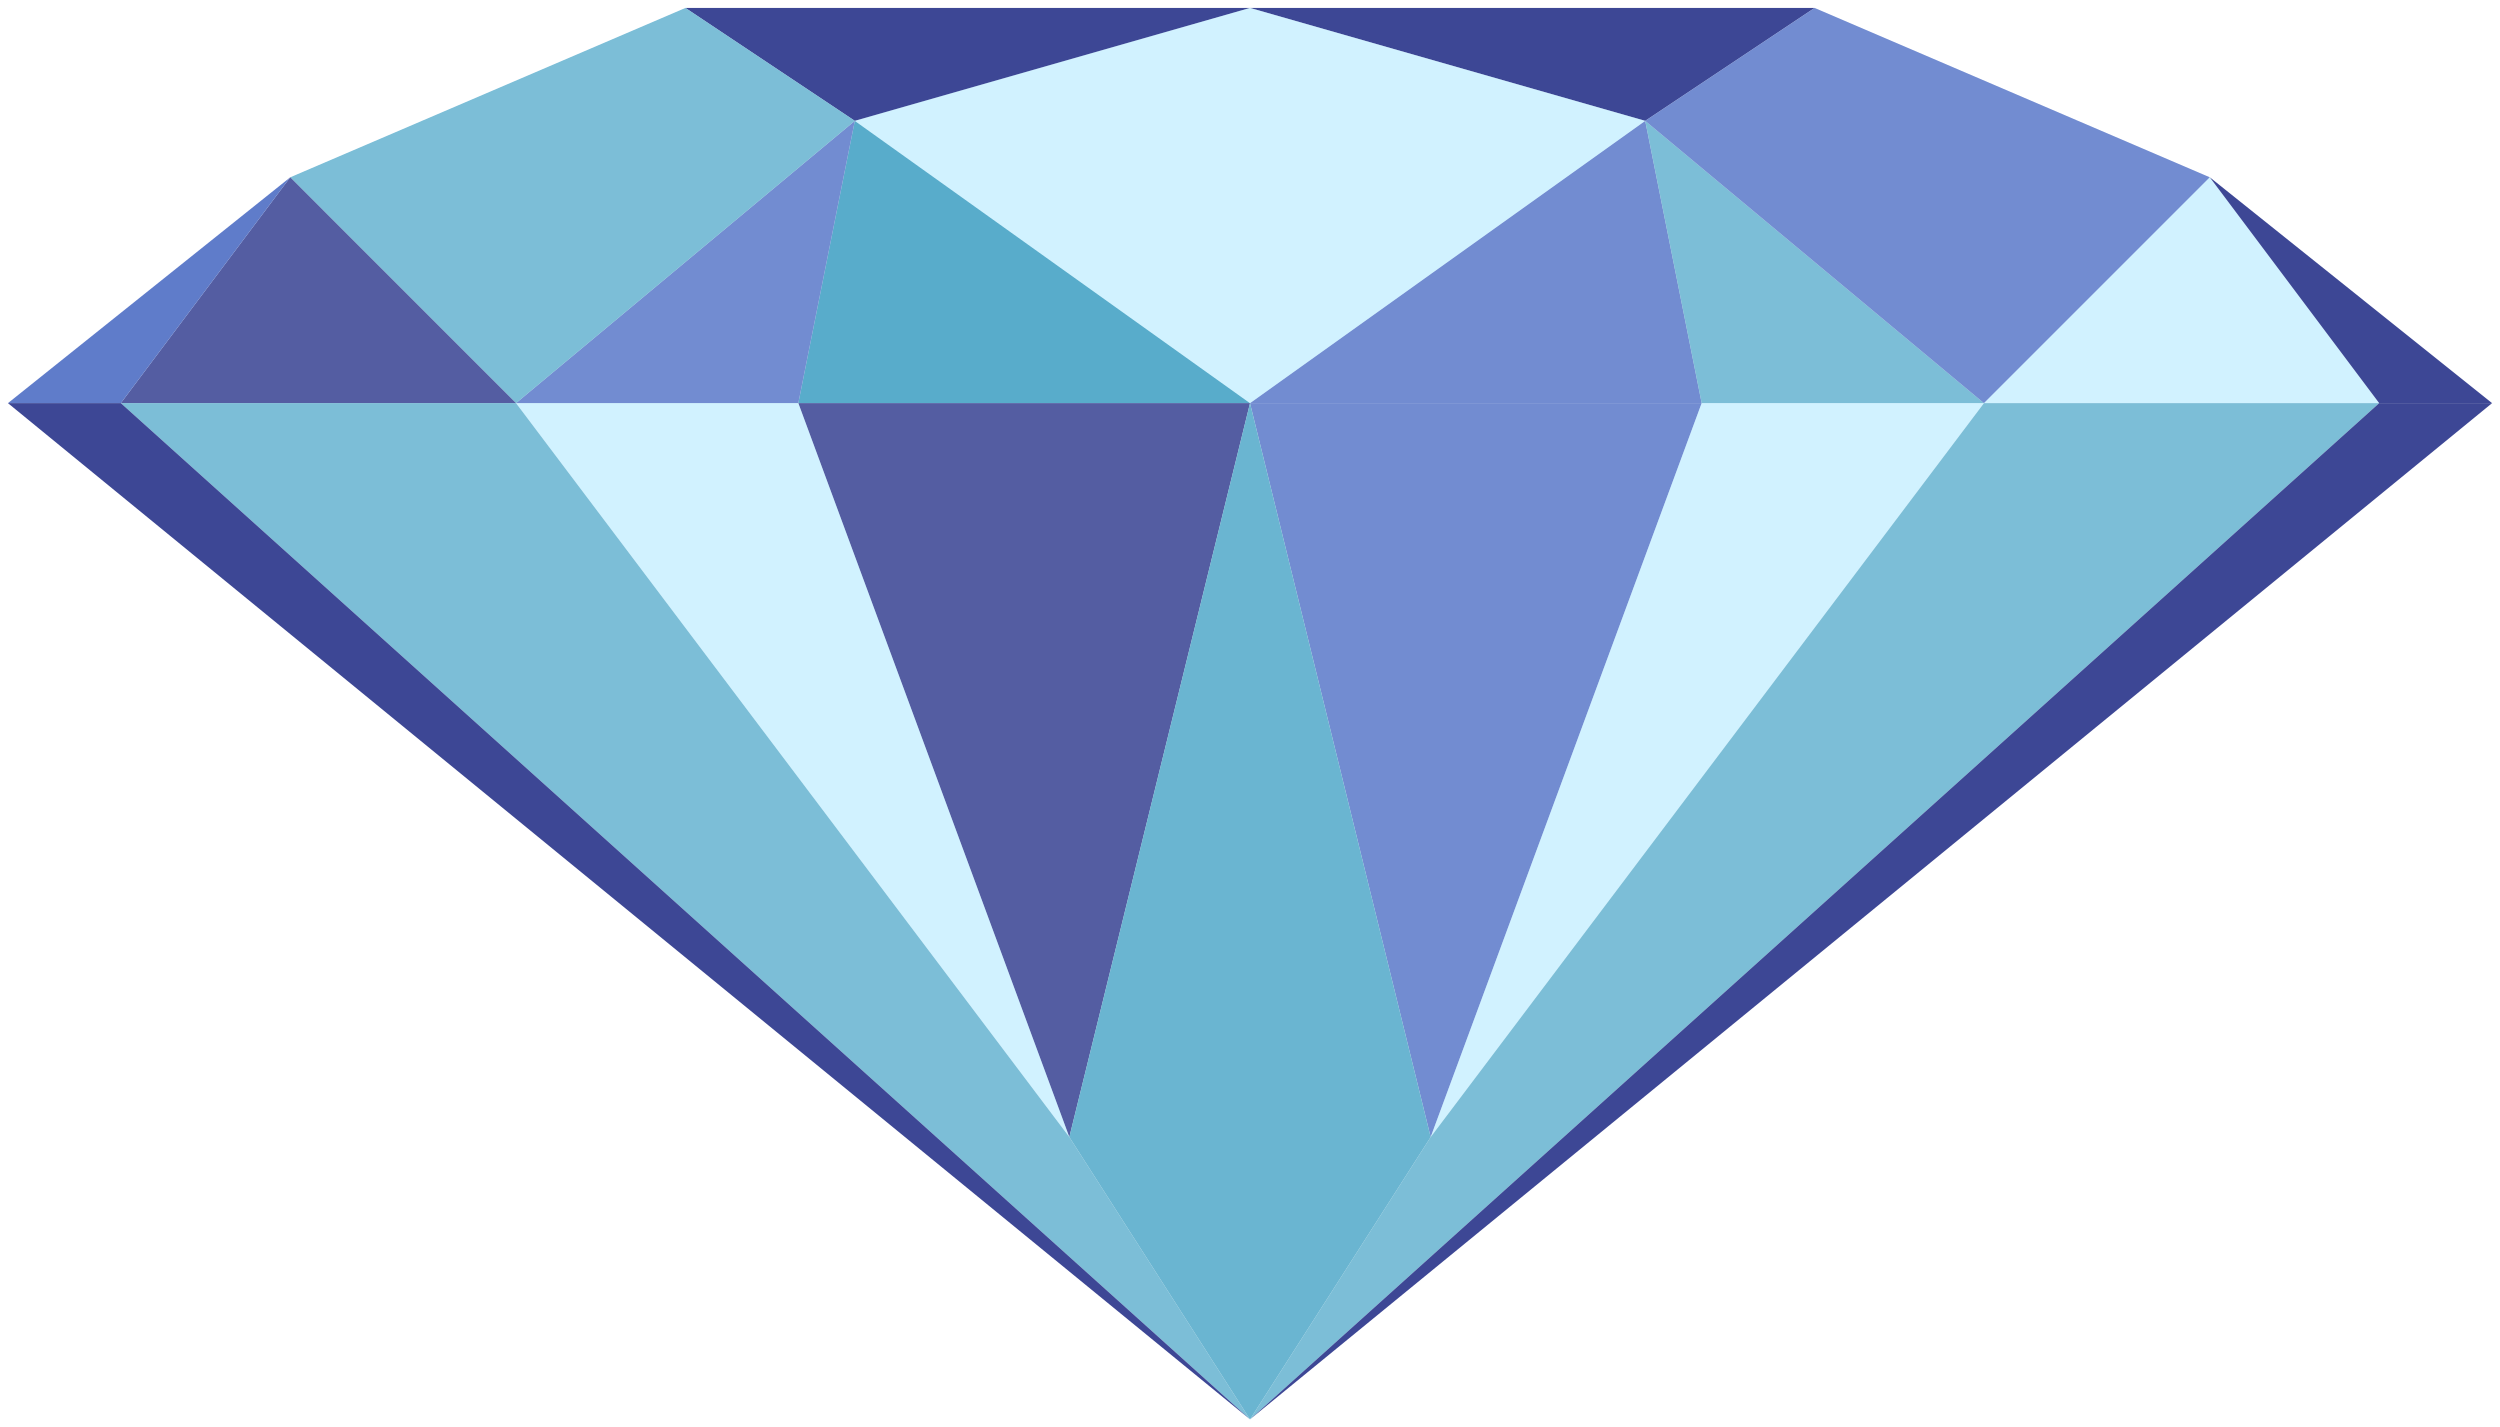
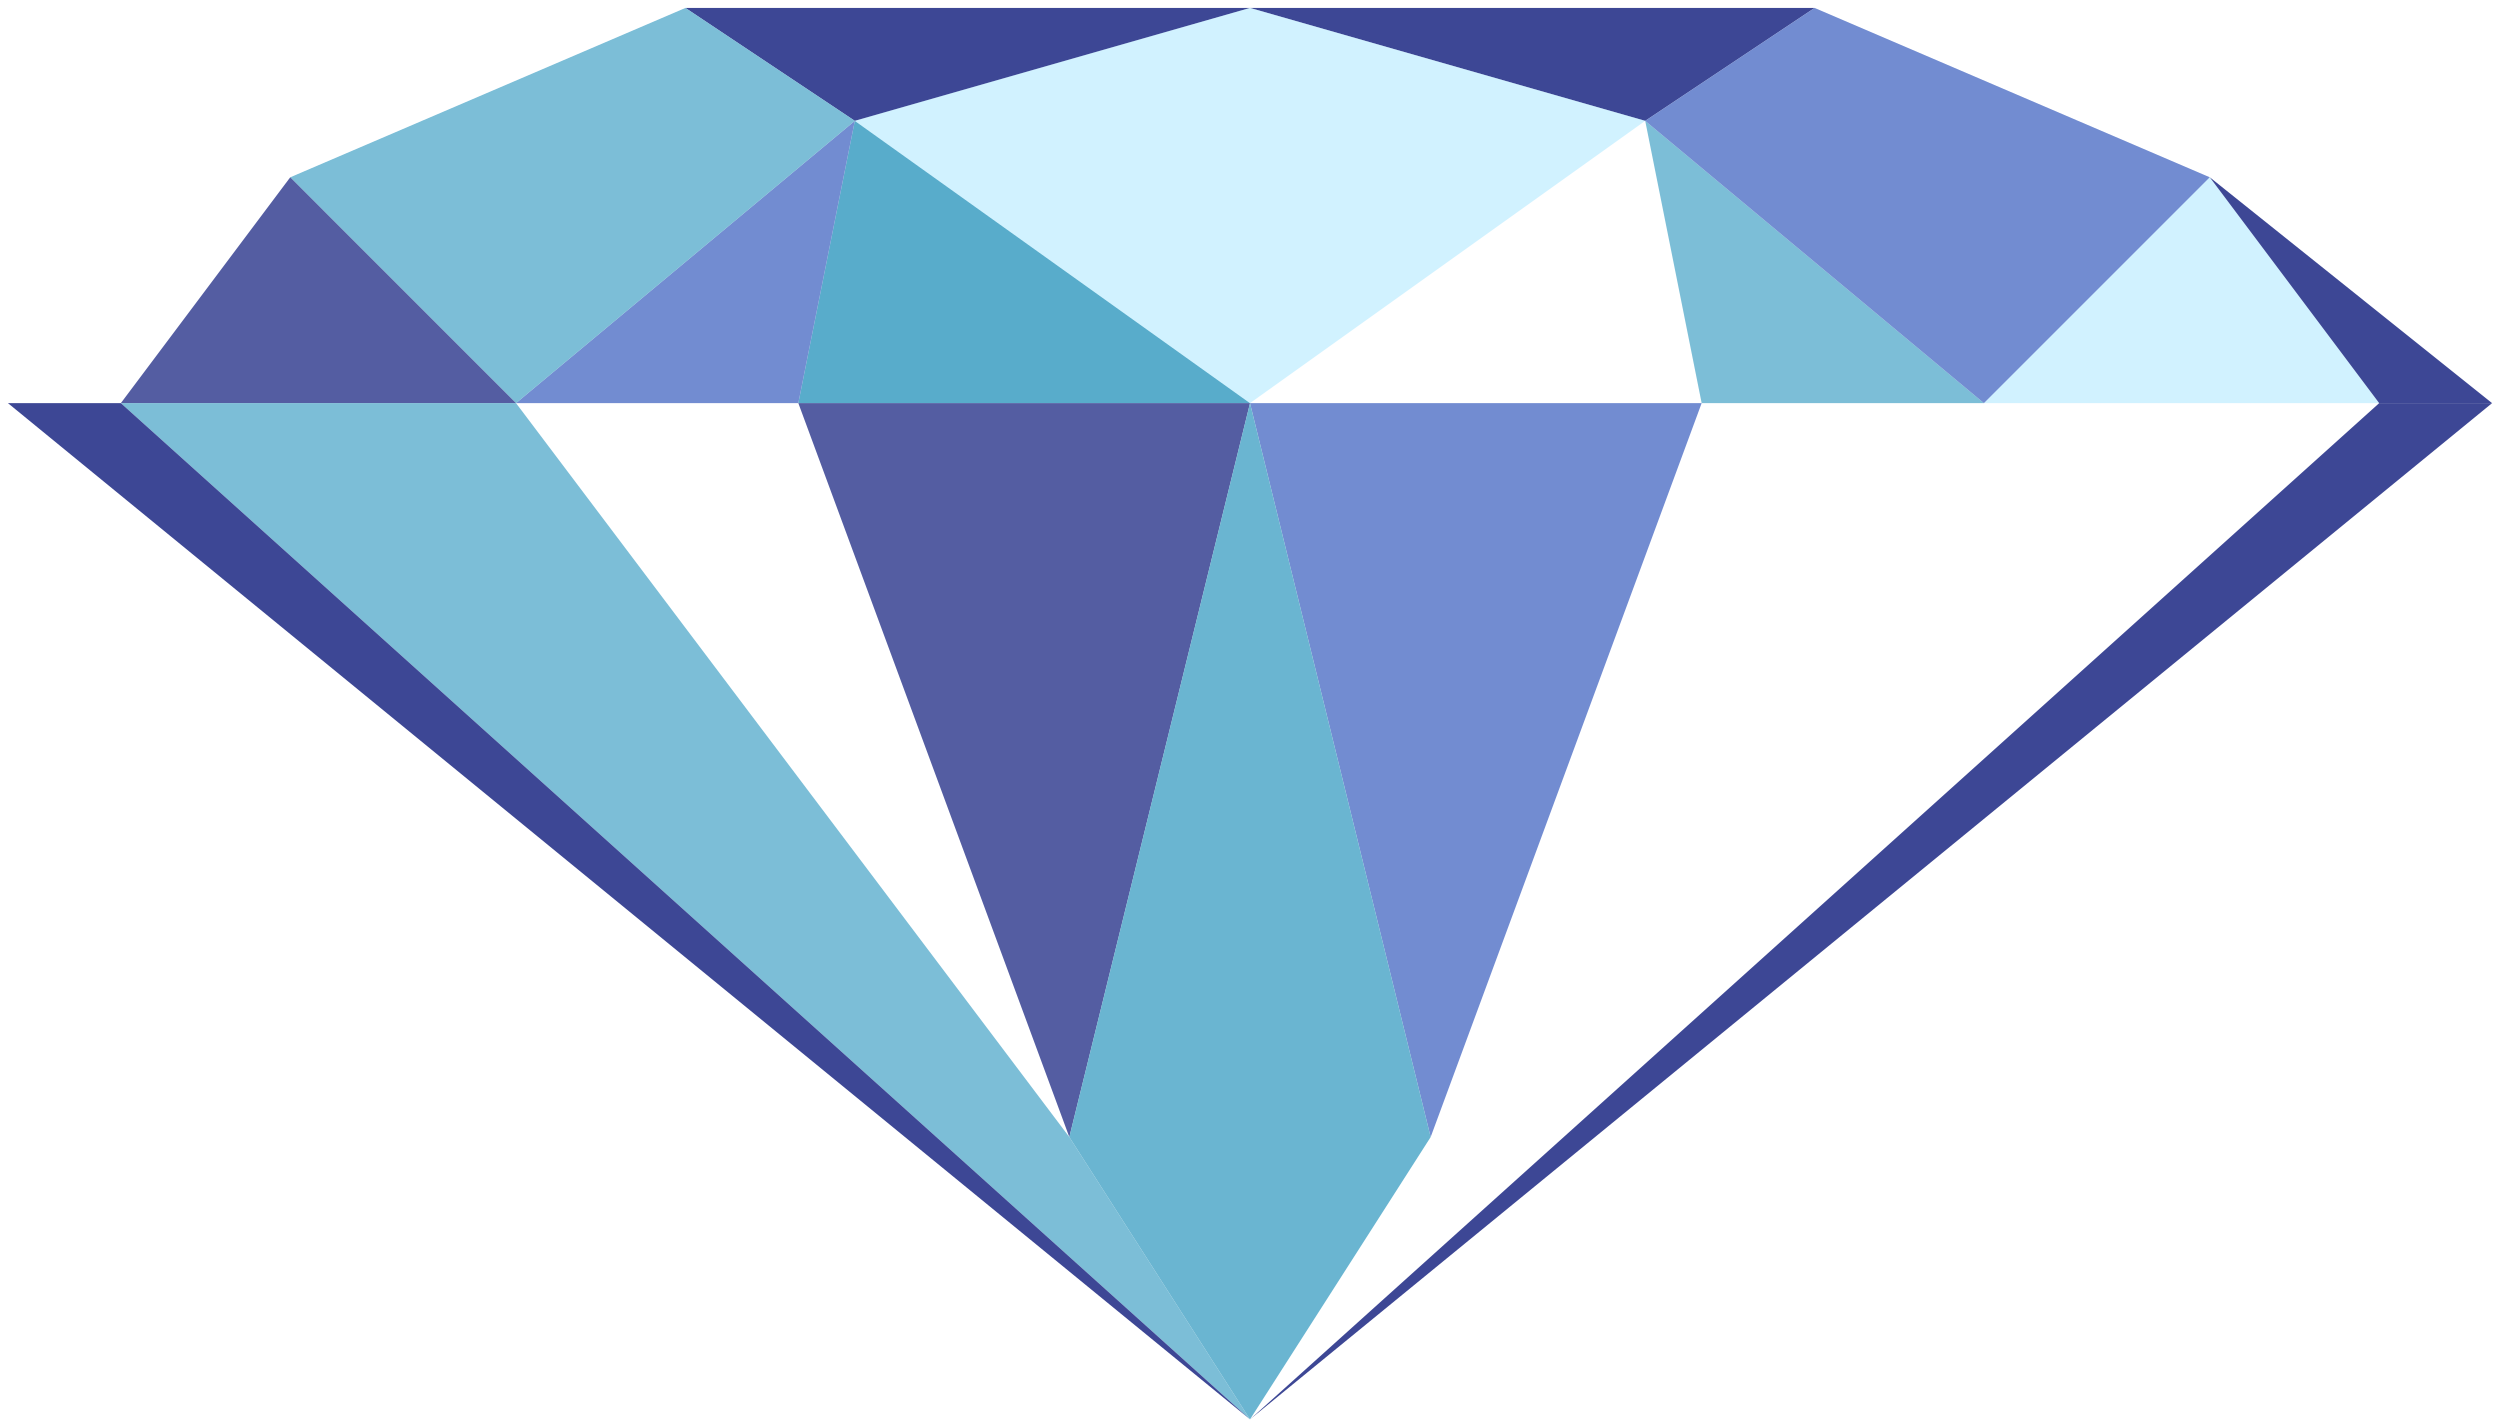
<svg xmlns="http://www.w3.org/2000/svg" width="313.803pt" height="179.158pt" viewBox="0 0 313.803 179.158" version="1.1">
  <g id="surface1">
    <path style=" stroke:none;fill-rule:nonzero;fill:rgb(10.587%,15.294%,51.372%);fill-opacity:0.85;" d="M 156.902 0.996 L 227.77 0.996 L 206.508 15.168 " />
-     <path style=" stroke:none;fill-rule:nonzero;fill:rgb(26.276%,39.609%,75.687%);fill-opacity:0.75;" d="M 156.902 50.602 L 206.508 15.168 L 213.594 50.602 " />
+     <path style=" stroke:none;fill-rule:nonzero;fill:rgb(26.276%,39.609%,75.687%);fill-opacity:0.75;" d="M 156.902 50.602 L 206.508 15.168 " />
    <path style=" stroke:none;fill-rule:nonzero;fill:rgb(31.374%,65.88%,78.824%);fill-opacity:0.75;" d="M 213.594 50.602 L 206.508 15.168 L 249.027 50.602 " />
    <path style=" stroke:none;fill-rule:nonzero;fill:rgb(26.276%,39.609%,75.687%);fill-opacity:0.75;" d="M 227.77 0.996 L 206.508 15.168 L 249.027 50.602 L 277.375 22.254 " />
    <path style=" stroke:none;fill-rule:nonzero;fill:rgb(48.235%,85.489%,100%);fill-opacity:0.35;" d="M 249.027 50.602 L 298.637 50.602 L 277.375 22.254 " />
    <path style=" stroke:none;fill-rule:nonzero;fill:rgb(10.587%,15.294%,51.372%);fill-opacity:0.85;" d="M 298.637 50.602 L 312.809 50.602 L 277.375 22.254 " />
    <path style=" stroke:none;fill-rule:nonzero;fill:rgb(26.276%,39.609%,75.687%);fill-opacity:0.75;" d="M 156.902 50.602 L 213.594 50.602 L 179.578 142.727 " />
-     <path style=" stroke:none;fill-rule:nonzero;fill:rgb(48.235%,85.489%,100%);fill-opacity:0.35;" d="M 179.578 142.727 L 213.594 50.602 L 249.027 50.602 " />
-     <path style=" stroke:none;fill-rule:nonzero;fill:rgb(31.374%,65.88%,78.824%);fill-opacity:0.75;" d="M 156.902 178.16 L 179.578 142.727 L 249.027 50.602 L 298.637 50.602 " />
    <path style=" stroke:none;fill-rule:nonzero;fill:rgb(10.587%,15.294%,51.372%);fill-opacity:0.85;" d="M 156.902 178.16 L 298.637 50.602 L 312.809 50.602 " />
    <path style=" stroke:none;fill-rule:nonzero;fill:rgb(10.587%,15.294%,51.372%);fill-opacity:0.85;" d="M 156.902 0.996 L 86.035 0.996 L 107.297 15.168 " />
    <path style=" stroke:none;fill-rule:nonzero;fill:rgb(31.374%,65.88%,78.824%);fill-opacity:0.95;" d="M 156.902 50.602 L 107.297 15.168 L 100.207 50.602 " />
    <path style=" stroke:none;fill-rule:nonzero;fill:rgb(26.276%,39.609%,75.687%);fill-opacity:0.75;" d="M 100.207 50.602 L 107.297 15.168 L 64.773 50.602 " />
    <path style=" stroke:none;fill-rule:nonzero;fill:rgb(31.374%,65.88%,78.824%);fill-opacity:0.75;" d="M 86.035 0.996 L 107.297 15.168 L 64.773 50.602 L 36.43 22.254 " />
    <path style=" stroke:none;fill-rule:nonzero;fill:rgb(10.587%,15.294%,51.372%);fill-opacity:0.75;" d="M 64.773 50.602 L 15.168 50.602 L 36.43 22.254 " />
-     <path style=" stroke:none;fill-rule:nonzero;fill:rgb(26.276%,39.609%,75.687%);fill-opacity:0.85;" d="M 15.168 50.602 L 0.996 50.602 L 36.43 22.254 " />
    <path style=" stroke:none;fill-rule:nonzero;fill:rgb(10.587%,15.294%,51.372%);fill-opacity:0.75;" d="M 156.902 50.602 L 100.207 50.602 L 134.223 142.727 " />
-     <path style=" stroke:none;fill-rule:nonzero;fill:rgb(48.235%,85.489%,100%);fill-opacity:0.35;" d="M 134.223 142.727 L 100.207 50.602 L 64.773 50.602 " />
    <path style=" stroke:none;fill-rule:nonzero;fill:rgb(31.374%,65.88%,78.824%);fill-opacity:0.75;" d="M 156.902 178.16 L 134.223 142.727 L 64.773 50.602 L 15.168 50.602 " />
    <path style=" stroke:none;fill-rule:nonzero;fill:rgb(10.587%,15.294%,51.372%);fill-opacity:0.85;" d="M 156.902 178.16 L 15.168 50.602 L 0.996 50.602 " />
    <path style=" stroke:none;fill-rule:nonzero;fill:rgb(48.235%,85.489%,100%);fill-opacity:0.35;" d="M 156.902 0.996 L 206.508 15.168 L 156.902 50.602 L 107.297 15.168 " />
    <path style=" stroke:none;fill-rule:nonzero;fill:rgb(31.374%,65.88%,78.824%);fill-opacity:0.85;" d="M 156.902 50.602 L 179.578 142.727 L 156.902 178.16 L 134.223 142.727 " />
  </g>
</svg>